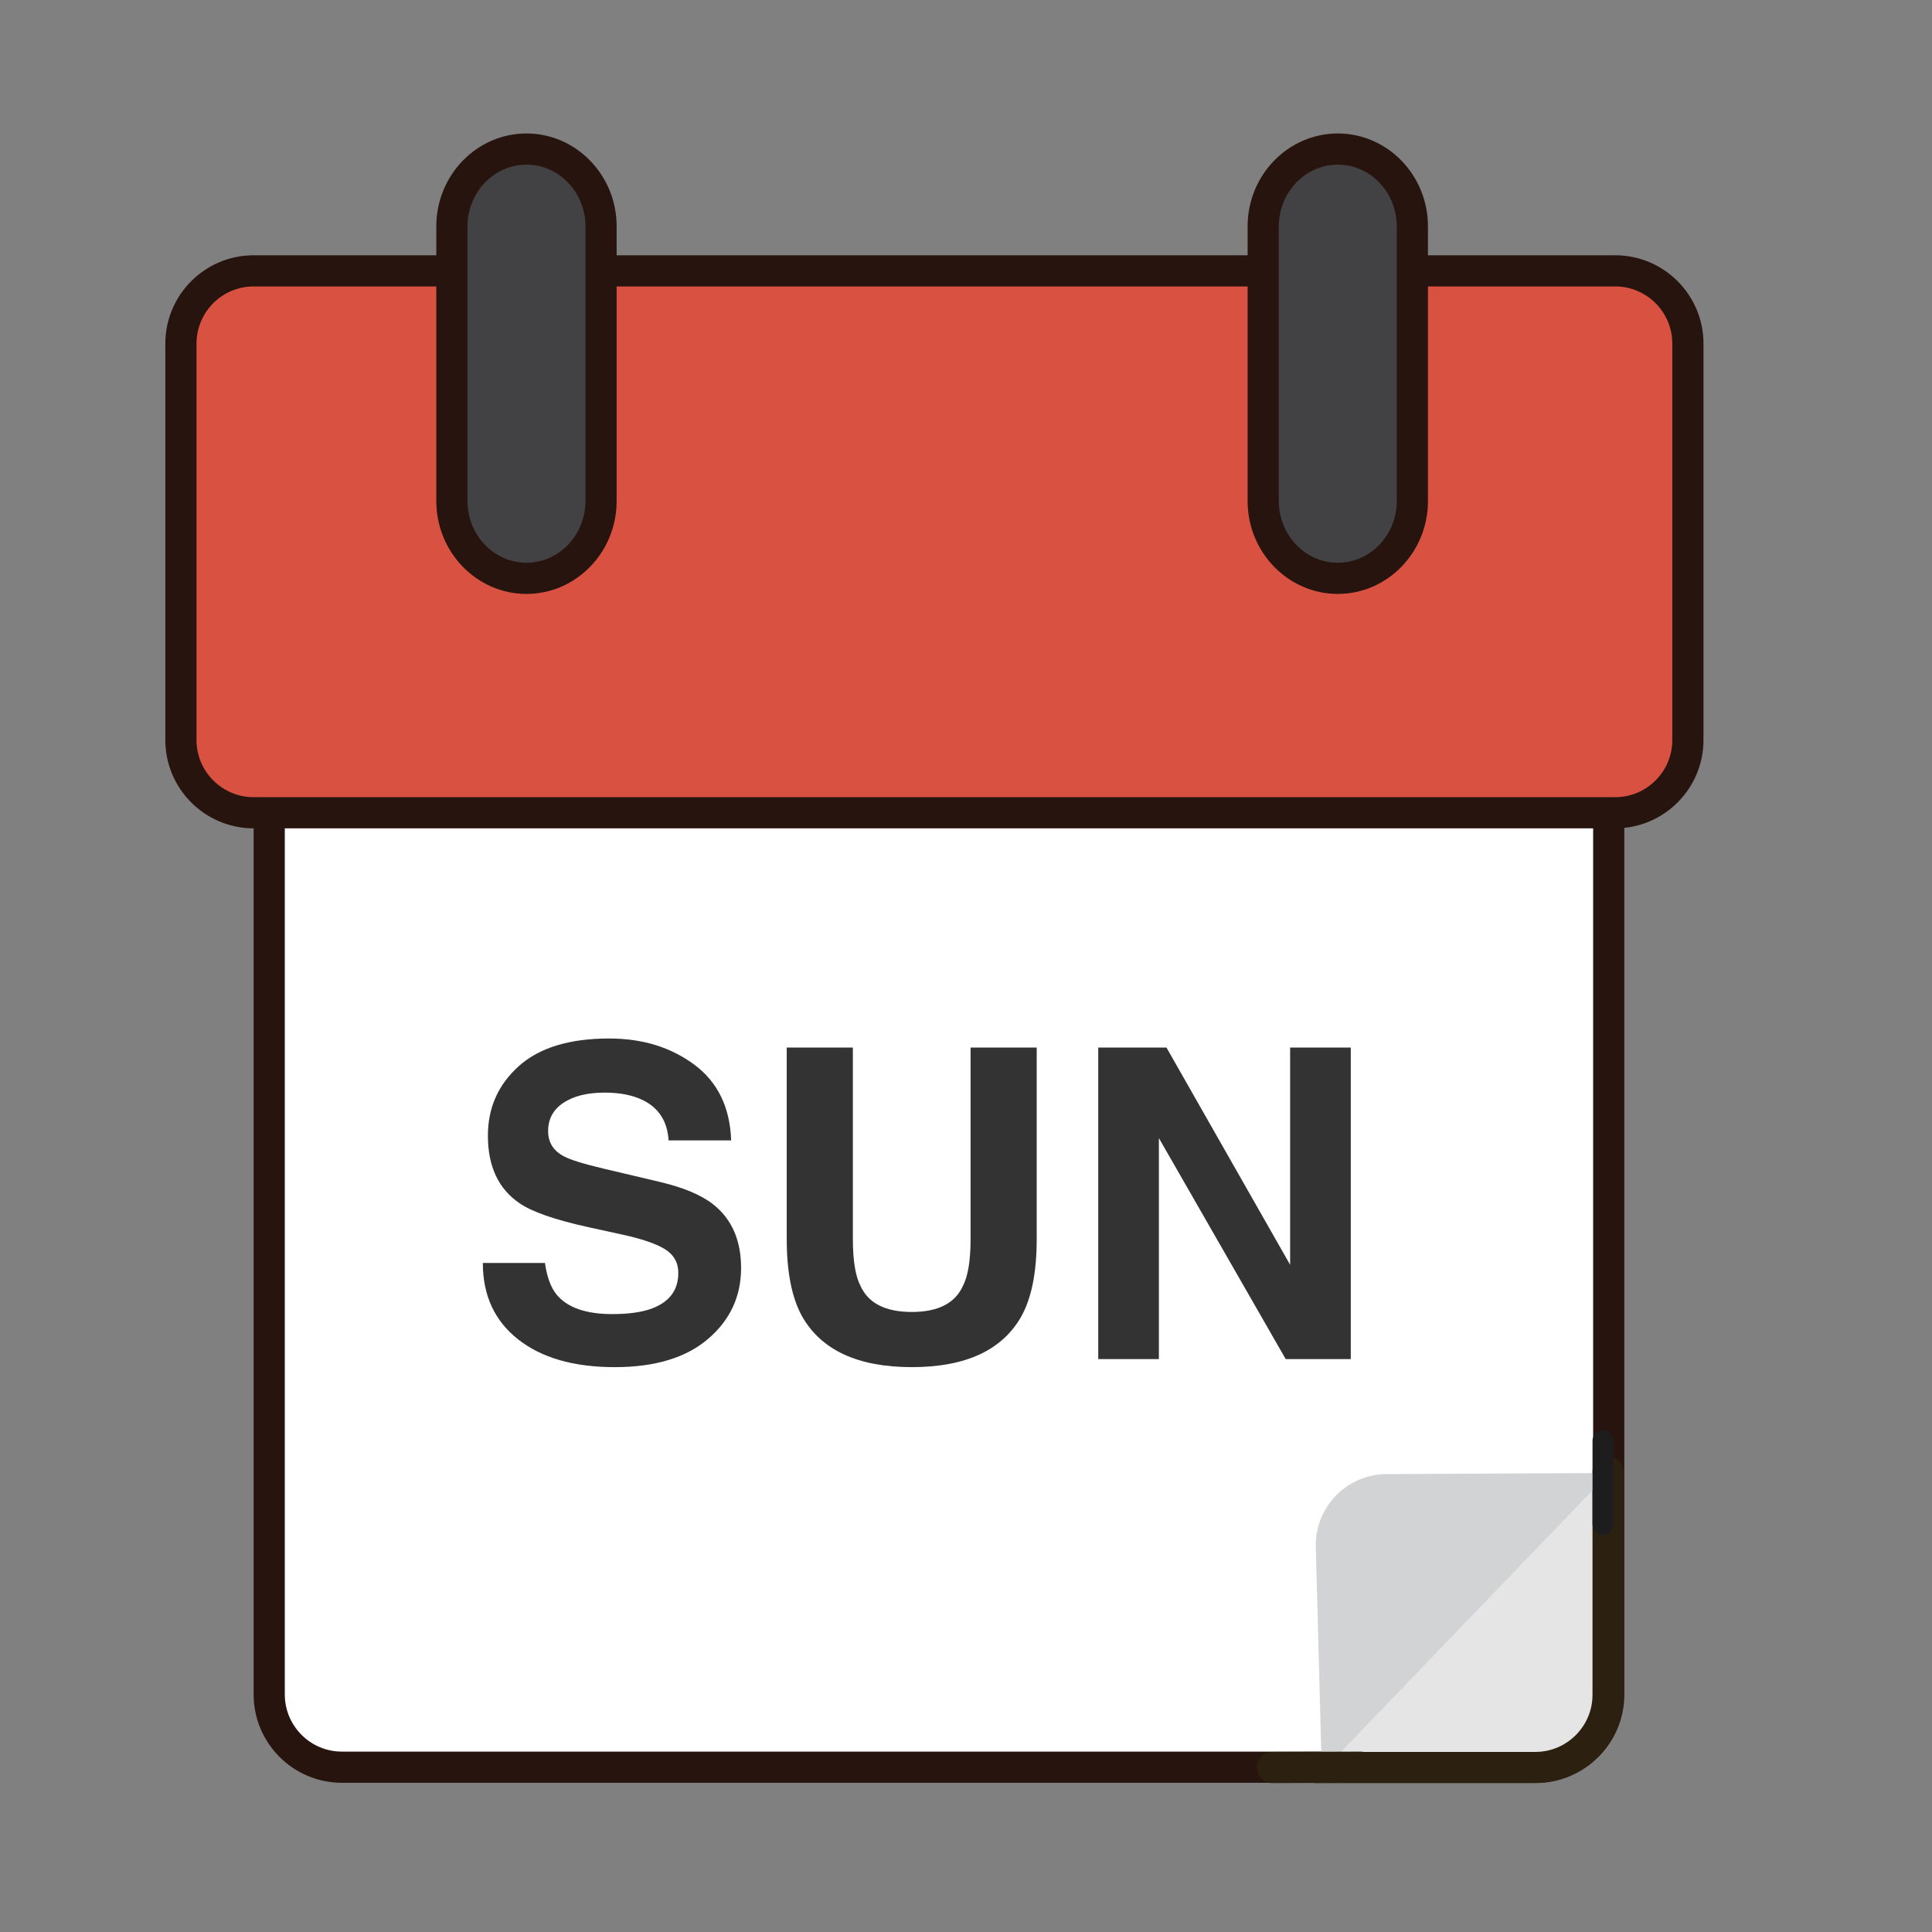
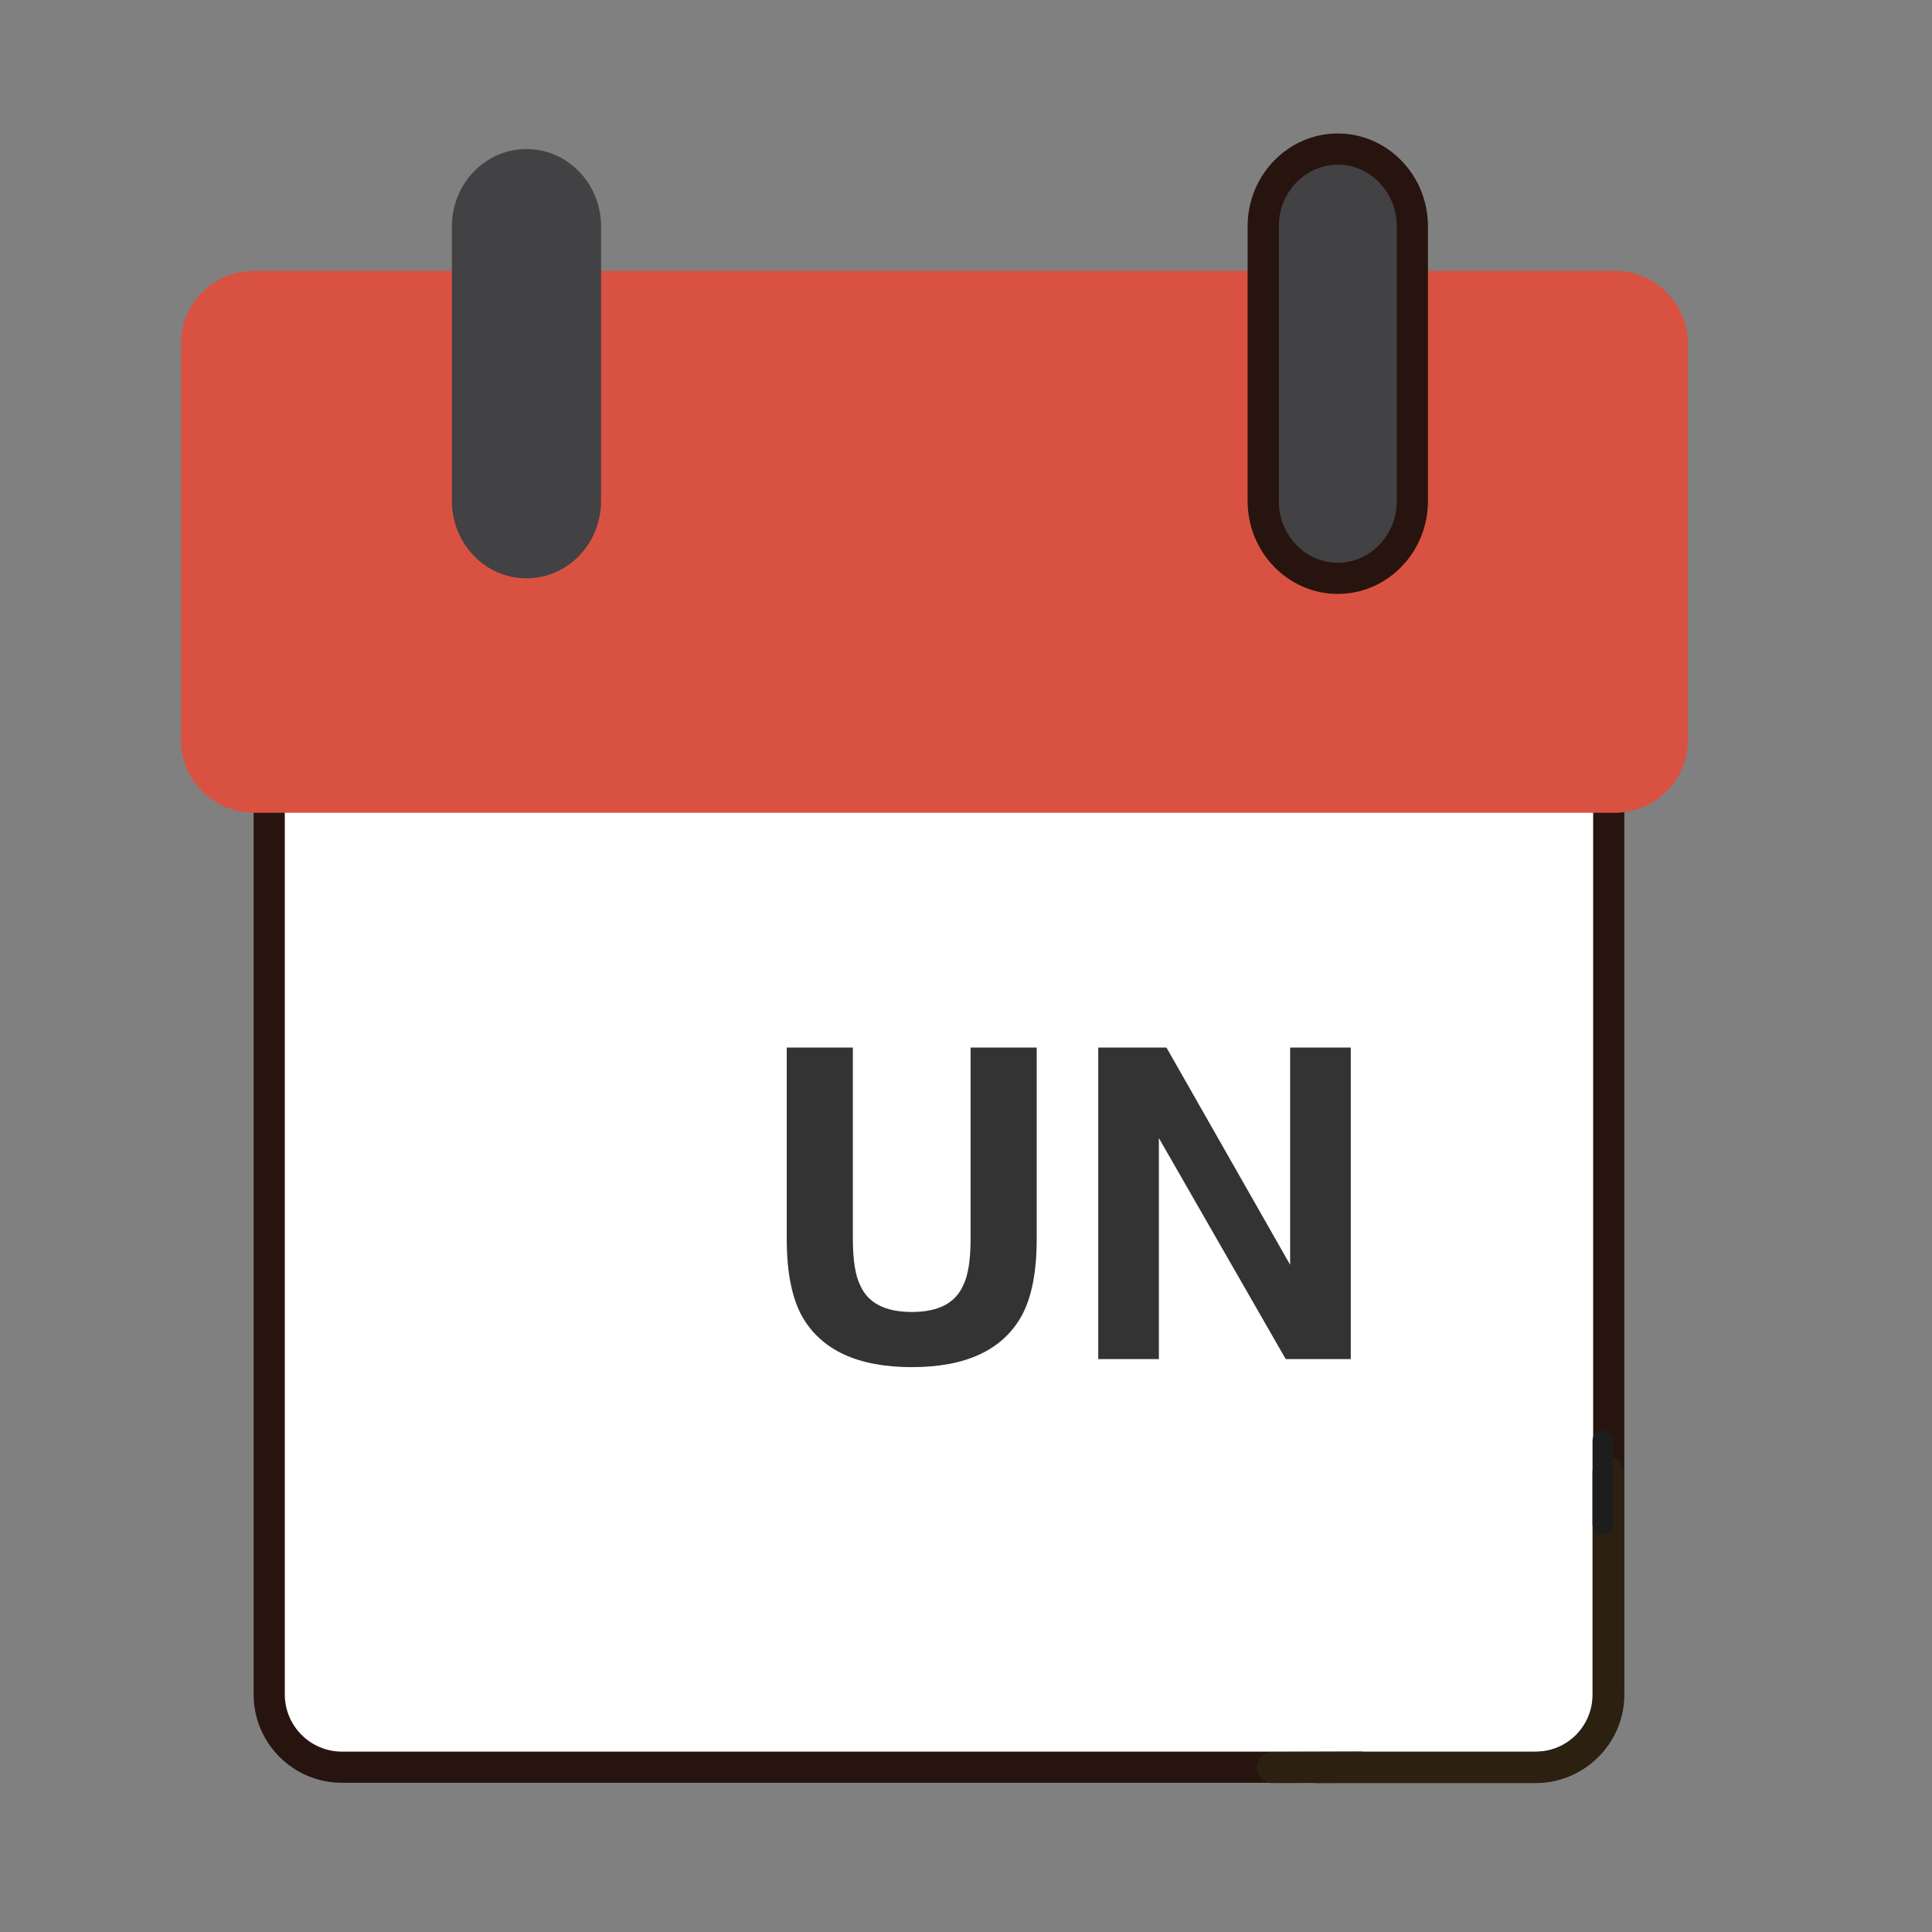
<svg xmlns="http://www.w3.org/2000/svg" version="1.1" id="Layer_1" x="0px" y="0px" width="500px" height="500px" viewBox="0 0 500 500" enable-background="new 0 0 500 500" xml:space="preserve">
  <rect x="0" y="0" width="500" height="500" fill="#808080" stroke="none" />
  <g id="Layer_1_copy_64">
    <g>
      <g>
        <path fill="#FFFFFF" d="M416.339,438.526c0,10.356-8.473,18.825-18.823,18.825h-36.021c-10.354,0-27.294,0-37.648,0H88.499     c-10.358,0-18.827-8.469-18.827-18.825V158.649c0-10.357,8.469-18.826,18.827-18.826h309.017     c10.352,0,18.823,8.469,18.823,18.826V364.07c0,10.356,0,27.301,0,37.65V438.526z" />
      </g>
      <g>
        <path fill="#27140E" d="M397.516,461.385H88.499c-12.607,0-22.86-10.25-22.86-22.858V158.649     c0-12.606,10.253-22.859,22.86-22.859h309.017c12.604,0,22.856,10.253,22.856,22.859v279.876     C420.372,451.135,410.118,461.385,397.516,461.385z M88.499,143.857c-8.16,0-14.793,6.632-14.793,14.792v279.876     c0,8.159,6.633,14.792,14.793,14.792h309.017c8.156,0,14.788-6.633,14.788-14.792V158.649c0-8.16-6.632-14.792-14.788-14.792     H88.499z" />
      </g>
    </g>
    <g>
      <g>
        <path fill="#D95241" d="M436.826,191.52c0,10.35-8.474,18.822-18.825,18.822H65.643c-10.354,0-18.822-8.472-18.822-18.822V88.918     c0-10.354,8.469-18.822,18.822-18.822h352.358c10.353,0,18.825,8.468,18.825,18.822V191.52L436.826,191.52z" />
      </g>
      <g>
-         <path fill="#27140E" d="M418.001,214.376H65.643c-12.606,0-22.855-10.253-22.855-22.856V88.918     c0-12.606,10.249-22.856,22.855-22.856h352.358c12.605,0,22.858,10.25,22.858,22.856V191.52     C440.859,204.123,430.606,214.376,418.001,214.376z M65.643,74.129c-8.155,0-14.789,6.633-14.789,14.789V191.52     c0,8.152,6.634,14.789,14.789,14.789h352.358c8.158,0,14.792-6.636,14.792-14.789V88.918c0-8.156-6.634-14.789-14.792-14.789     H65.643z" />
-       </g>
+         </g>
    </g>
    <g>
      <path fill="#424143" d="M155.555,129.658c0,11.053-8.643,20.014-19.302,20.014l0,0c-10.665,0-19.303-8.961-19.303-20.014V58.589    c0-11.052,8.638-20.014,19.303-20.014l0,0c10.659,0,19.302,8.962,19.302,20.014V129.658z" />
-       <path fill="#27140E" d="M136.253,153.706c-12.871,0-23.337-10.79-23.337-24.047v-71.07c0-13.258,10.466-24.047,23.337-24.047    c12.865,0,23.335,10.79,23.335,24.047v71.069C159.588,142.916,149.118,153.706,136.253,153.706z M136.253,42.609    c-8.422,0-15.27,7.168-15.27,15.98v71.069c0,8.812,6.848,15.981,15.27,15.981c8.419,0,15.268-7.169,15.268-15.981V58.589    C151.521,49.777,144.672,42.609,136.253,42.609z" />
    </g>
    <g>
      <path fill="#424143" d="M365.521,129.658c0,11.053-8.642,20.014-19.301,20.014l0,0c-10.667,0-19.309-8.961-19.309-20.014V58.589    c0-11.052,8.642-20.014,19.309-20.014l0,0c10.659,0,19.301,8.962,19.301,20.014V129.658z" />
      <path fill="#27140E" d="M346.221,153.706c-12.868,0-23.342-10.79-23.342-24.047v-71.07c0-13.258,10.474-24.047,23.342-24.047    s23.334,10.79,23.334,24.047v71.069C369.555,142.916,359.089,153.706,346.221,153.706z M346.221,42.609    c-8.422,0-15.273,7.168-15.273,15.98v71.069c0,8.812,6.853,15.981,15.273,15.981c8.419,0,15.268-7.169,15.268-15.981V58.589    C361.487,49.777,354.64,42.609,346.221,42.609z" />
    </g>
    <g>
      <g>
-         <path fill="#E5E5E5" d="M416.172,380.991v57.611c0,10.351-8.472,18.825-18.825,18.825h-56.81" />
-       </g>
+         </g>
      <g>
        <path fill="#2C2010" d="M397.347,461.462h-56.81c-2.229,0-4.034-1.805-4.034-4.034c0-2.229,1.805-4.033,4.034-4.033h56.81     c8.155,0,14.792-6.64,14.792-14.791v-57.612c0-2.222,1.806-4.033,4.033-4.033c2.227,0,4.033,1.812,4.033,4.033v57.612     C420.205,451.205,409.948,461.462,397.347,461.462z" />
      </g>
    </g>
    <g>
-       <path fill="#D2D3D4" d="M416.454,381.208l-57.602,0.285c-10.354,0.054-18.599,8.562-18.324,18.909l1.555,58.137" />
-     </g>
+       </g>
    <g>
      <path fill="#2C2010" d="M329.277,461.462c-2.224,0-4.026-1.797-4.035-4.024c-0.007-2.222,1.793-4.033,4.021-4.043l22.849-0.076    c0.009,0,0.009,0,0.009,0c2.229,0,4.033,1.797,4.041,4.024c0.008,2.224-1.793,4.035-4.021,4.042l-22.849,0.077    C329.284,461.462,329.284,461.462,329.277,461.462z" />
    </g>
    <g>
      <path fill="#1D1D1D" d="M414.831,397.21c-1.485,0-2.688-1.203-2.688-2.685v-21.672c0-1.488,1.202-2.691,2.688-2.691    c1.488,0,2.691,1.203,2.691,2.691v21.672C417.522,396.007,416.319,397.21,414.831,397.21z" />
    </g>
    <g>
-       <path fill="#333333" d="M141.035,326.85c0.521,3.68,1.542,6.433,3.07,8.26c2.792,3.316,7.573,4.975,14.353,4.975    c4.057,0,7.35-0.438,9.883-1.311c4.802-1.682,7.207-4.797,7.207-9.354c0-2.661-1.18-4.722-3.531-6.179    c-2.353-1.426-6.085-2.684-11.19-3.778l-8.731-1.912c-8.576-1.897-14.468-3.958-17.676-6.179    c-5.438-3.717-8.153-9.532-8.153-17.444c0-7.227,2.658-13.22,7.975-17.993c5.314-4.783,13.119-7.174,23.419-7.174    c8.601,0,15.938,2.26,22.009,6.756c6.068,4.506,9.254,11.045,9.552,19.613H173.03c-0.296-4.852-2.468-8.298-6.506-10.342    c-2.691-1.352-6.039-2.021-10.033-2.021c-4.45,0-8.002,0.871-10.658,2.623c-2.653,1.75-3.979,4.194-3.979,7.325    c0,2.886,1.311,5.037,3.925,6.455c1.682,0.95,5.252,2.062,10.713,3.341l14.145,3.34c6.201,1.457,10.852,3.408,13.944,5.846    c4.805,3.795,7.211,9.285,7.211,16.466c0,7.366-2.85,13.481-8.545,18.349c-5.692,4.866-13.736,7.305-24.129,7.305    c-10.612,0-18.96-2.399-25.042-7.195c-6.082-4.79-9.12-11.385-9.12-19.77H141.035L141.035,326.85z" />
      <path fill="#333333" d="M203.606,271.111h17.114v49.516c0,5.537,0.655,9.586,1.962,12.131c2.032,4.52,6.467,6.779,13.301,6.779    c6.79,0,11.205-2.26,13.237-6.779c1.309-2.545,1.967-6.594,1.967-12.131v-49.516h17.113v49.554c0,8.577-1.326,15.239-3.982,20.021    c-4.946,8.746-14.398,13.127-28.335,13.127c-13.944,0-23.407-4.381-28.397-13.127c-2.652-4.781-3.979-11.443-3.979-20.021    L203.606,271.111L203.606,271.111z" />
      <path fill="#333333" d="M284.225,271.111h17.658l32.002,56.217v-56.217h15.694v80.619h-16.84l-32.82-57.194v57.194h-15.694    V271.111z" />
    </g>
  </g>
</svg>